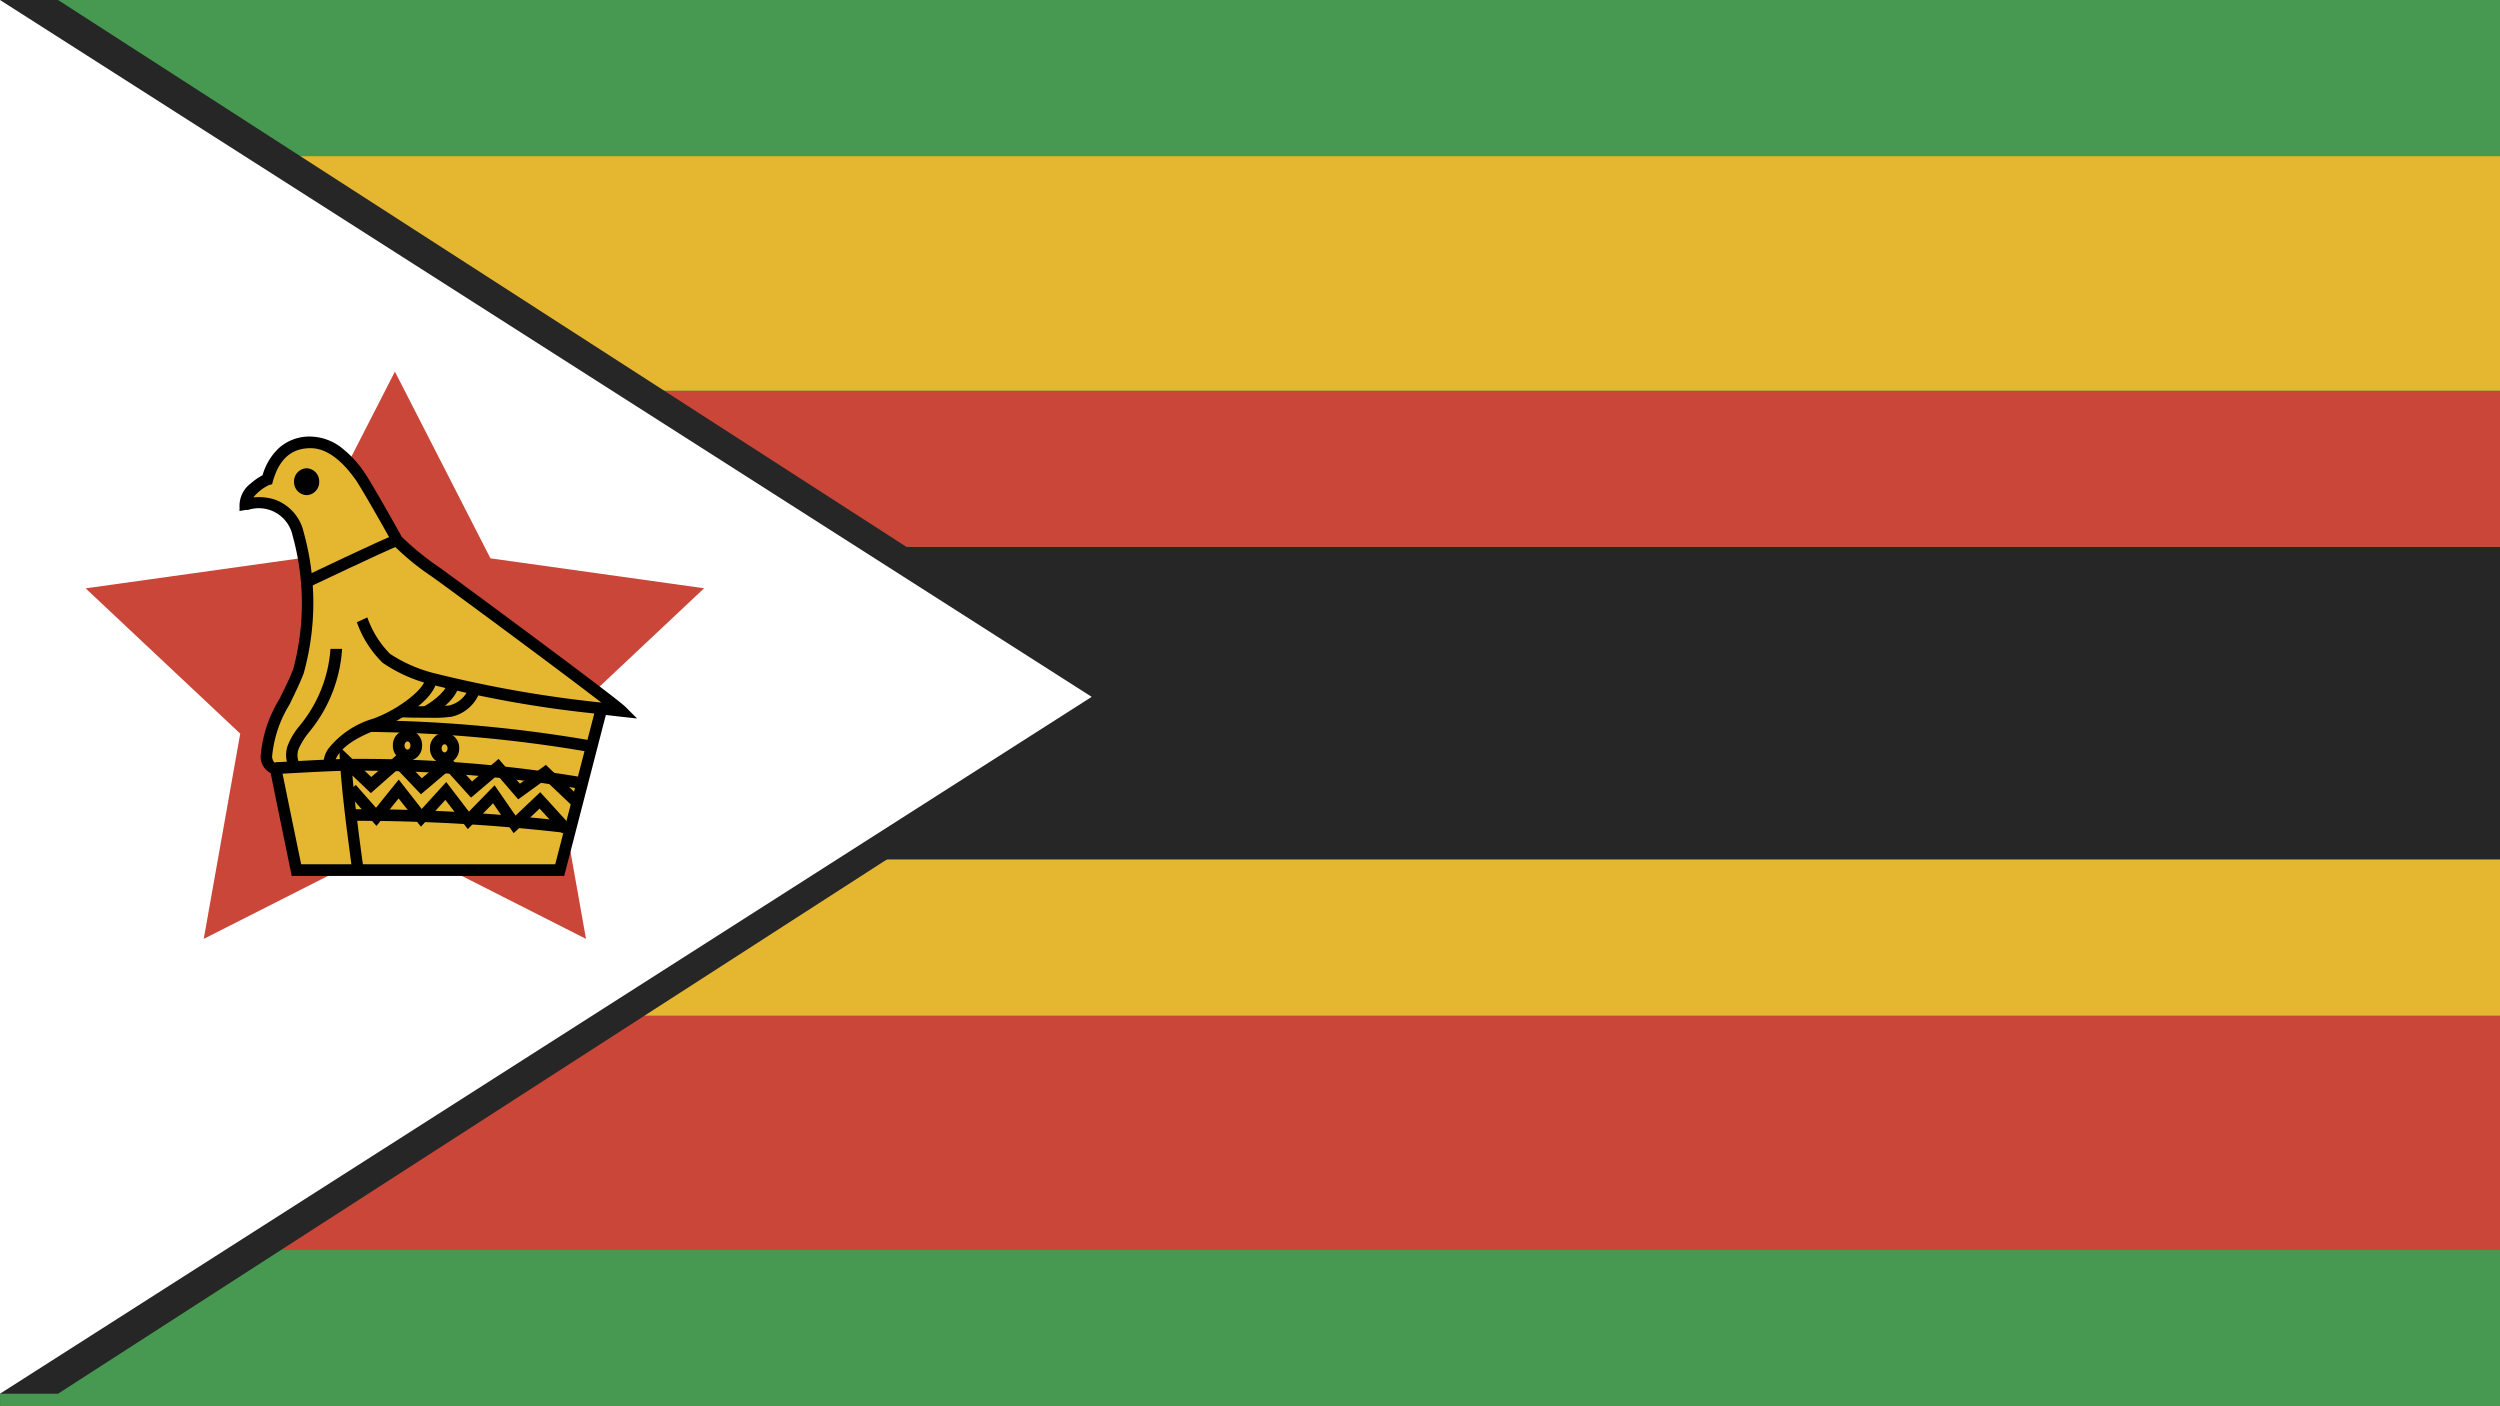
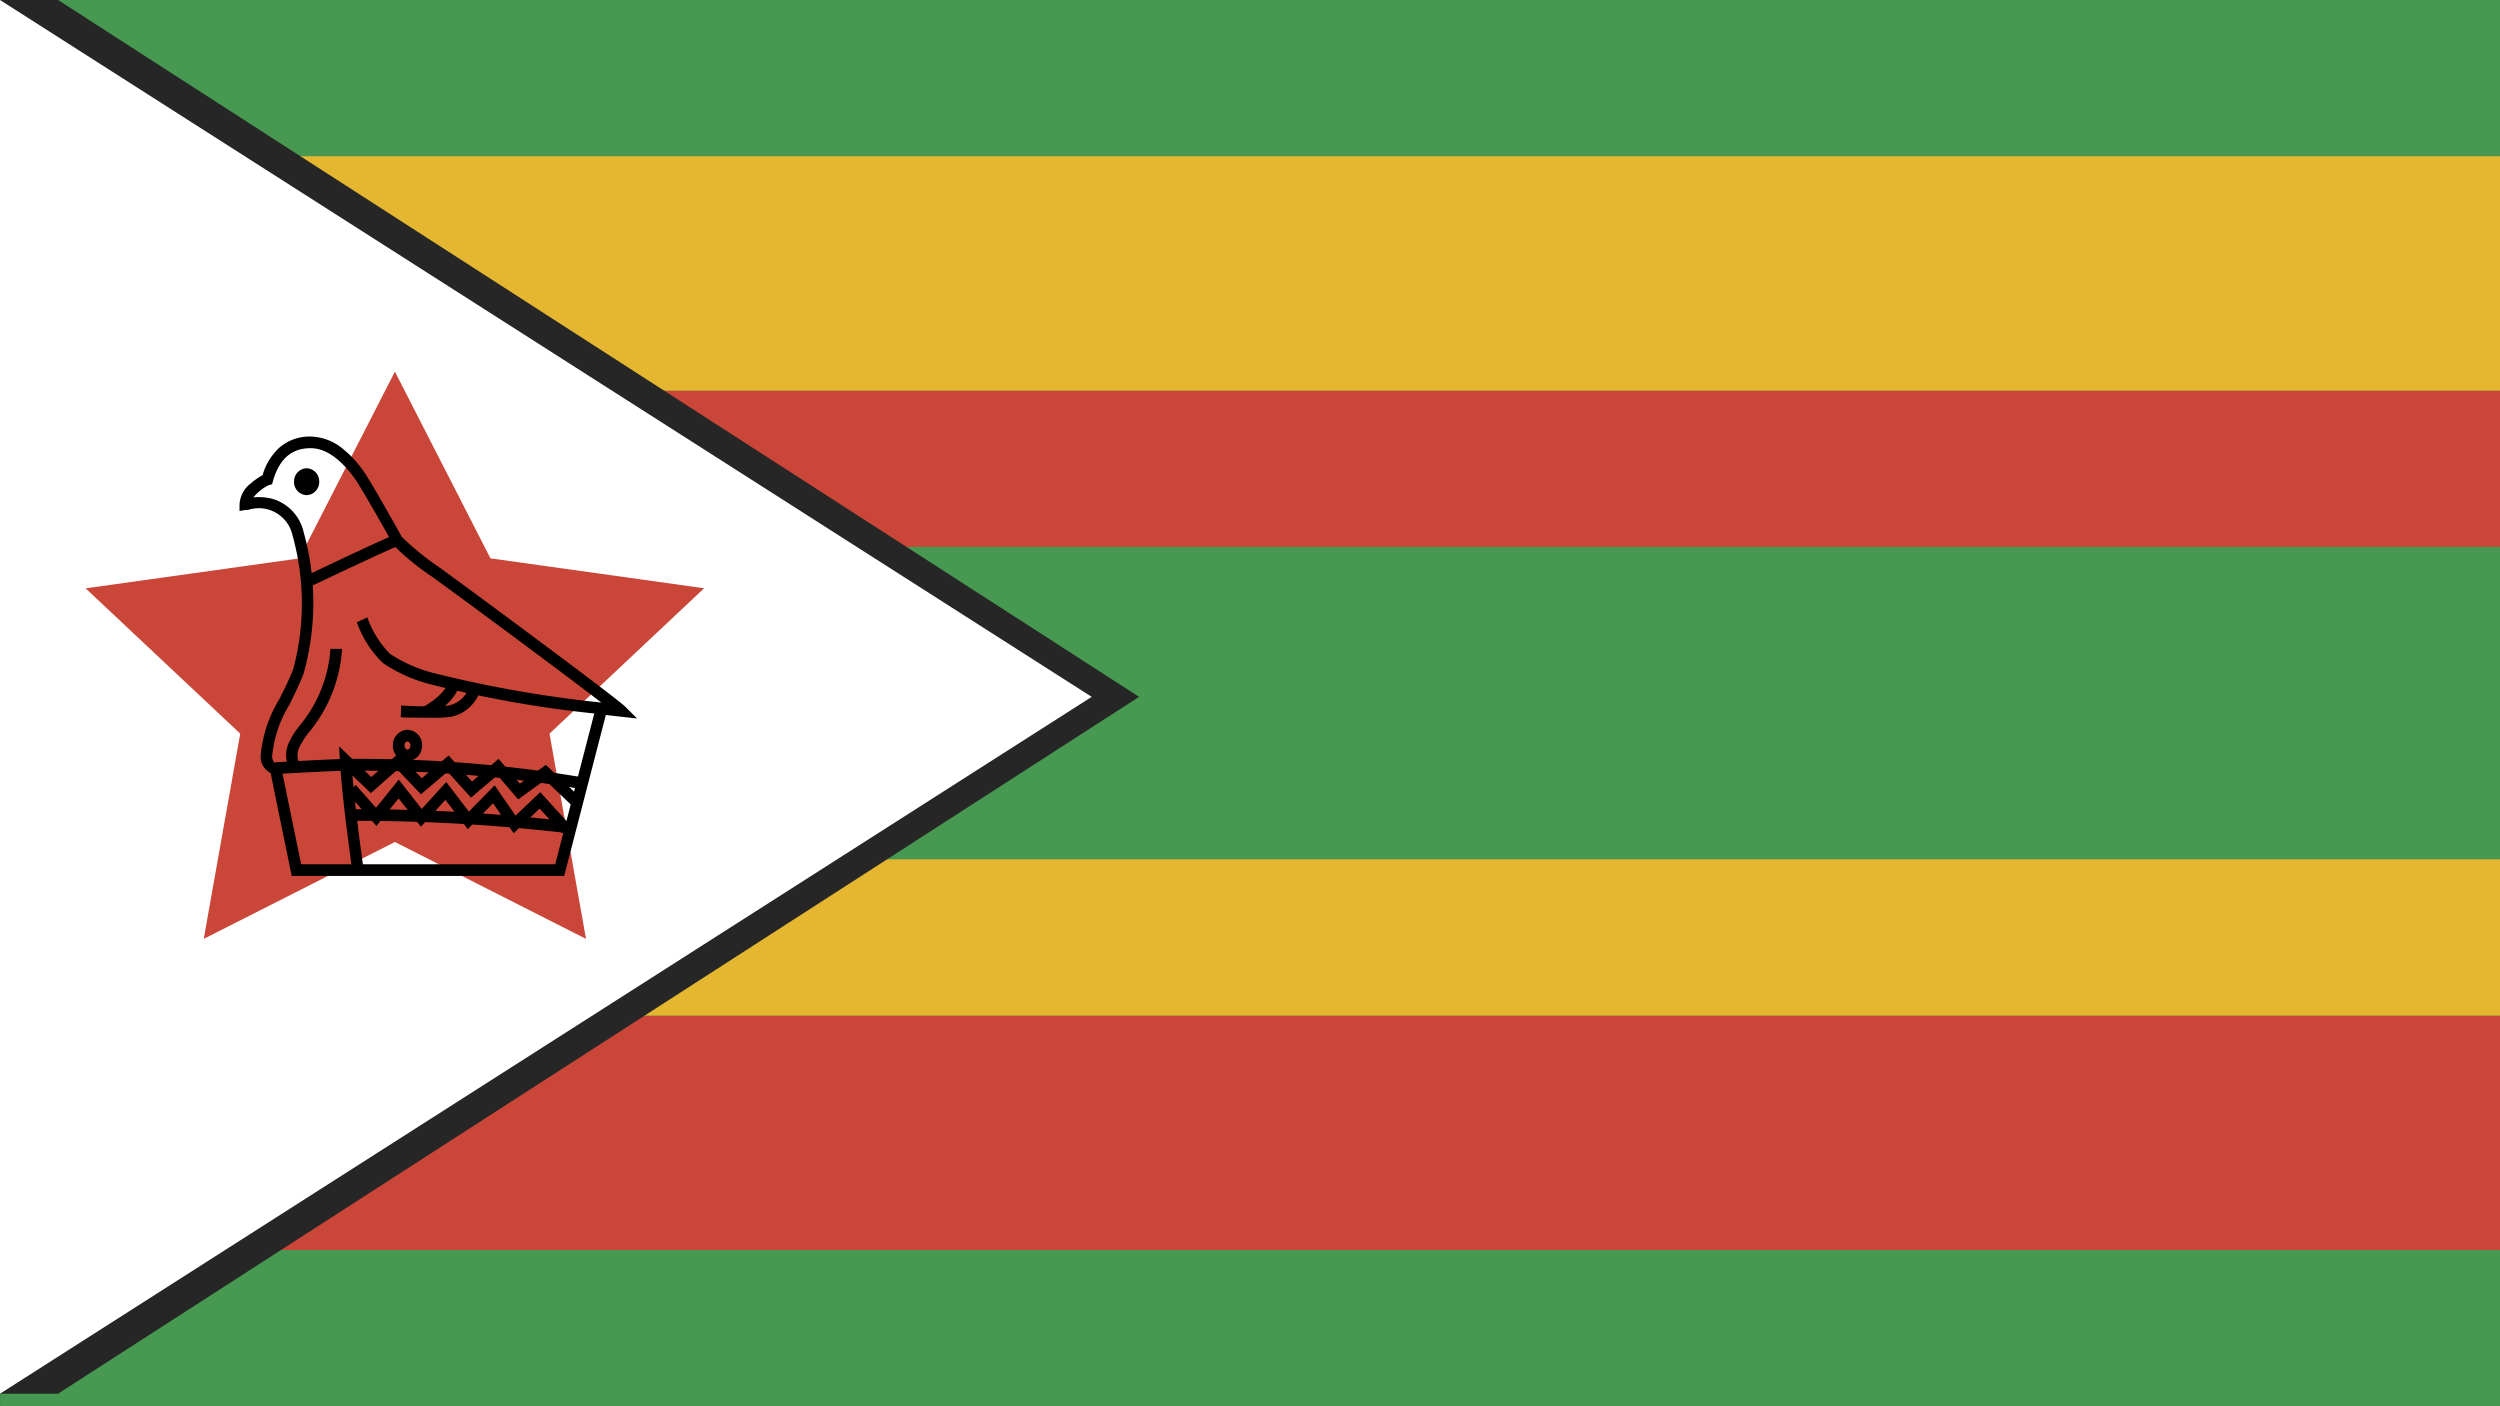
<svg xmlns="http://www.w3.org/2000/svg" width="32.001" height="18" viewBox="0 0 32.001 18">
  <rect x="0" y="0" width="32.001" height="18" fill="#333333" stroke="none" />
  <g id="Author_Zimbabwe" transform="translate(0)">
    <g id="Africa_-Middle-Eest-and-India" data-name="Africa,-Middle-Eest-and-India" transform="translate(0)">
      <g id="Zimbabwe">
        <rect id="Rectangle-3-copy-3" width="32" height="18" transform="translate(0.001 0)" fill="#479951" />
        <rect id="Rectangle-3-copy-4" width="32" height="3" transform="translate(0.001 13)" fill="#ca4638" />
        <rect id="Rectangle-3-copy-2" width="32" height="2" transform="translate(0.001 11)" fill="#e5b731" />
-         <rect id="Rectangle-3-copy-5" width="32" height="4" transform="translate(0.001 7)" fill="#262626" />
        <rect id="Rectangle-3-copy-3-2" data-name="Rectangle-3-copy-3" width="32" height="2" transform="translate(0.001 5)" fill="#ca4638" />
        <rect id="Rectangle-3-copy-4-2" data-name="Rectangle-3-copy-4" width="32" height="3" transform="translate(0.001 2)" fill="#e5b731" />
        <path id="Triangle-28" d="M0,0H.743L14.581,8.92.743,17.84H0Z" transform="translate(0)" fill="#262626" fill-rule="evenodd" />
        <path id="Triangle-28-copy" d="M0,0,13.974,8.92,0,17.84Z" transform="translate(0)" fill="#fff" fill-rule="evenodd" />
        <path id="Star-2" d="M11.329,38.021l-2.447,1.24.467-2.627L7.37,34.774l2.735-.383L11.329,32l1.223,2.39,2.735.383-1.979,1.861.467,2.627Z" transform="translate(-6.274 -27.243)" fill="#ca4638" fill-rule="evenodd" />
        <g id="bird" transform="translate(3.061 5.588)">
-           <path id="Shape" d="M4.9,3.522c-.108-.108-1.989-1.5-2.375-1.779a3.174,3.174,0,0,1-.494-.405S1.679.712,1.559.528A.847.847,0,0,0,.926.085.553.553,0,0,0,.373.56C.326.573.077.724.085.881a.53.53,0,0,1,.68.376,3.315,3.315,0,0,1,0,1.76A3.417,3.417,0,0,0,.36,4.1c0,.051.034.152.118.152.03.16.266,1.3.266,1.3h3.37l.535-2.068" transform="translate(-0.011 -0.011)" fill="#e5b731" fill-rule="evenodd" />
          <g id="Group" transform="translate(0 0)">
            <path id="Shape-2" data-name="Shape" d="M3.746,5.209H.258L.246,5.15C.237,5.106.041,4.158-.011,3.893A.236.236,0,0,1-.14,3.679,1.659,1.659,0,0,1,.1,2.946c.061-.121.124-.247.177-.383A3.242,3.242,0,0,0,.269.852.442.442,0,0,0-.3.524l-.029,0L-.41.538l0-.079A.358.358,0,0,1-.266.185.781.781,0,0,1-.115.08.76.76,0,0,1,.1-.273.589.589,0,0,1,.5-.415a.671.671,0,0,1,.428.17A1.359,1.359,0,0,1,1.2.062c.115.175.426.733.467.807a3.5,3.5,0,0,0,.477.388c.354.255,2.269,1.671,2.384,1.786l.151.151L4.461,3.17l-.182-.021ZM.379,5.06H3.631l.5-1.93a14.563,14.563,0,0,1-2.109-.377,1.906,1.906,0,0,1-.6-.272,1.355,1.355,0,0,1-.33-.519L1.226,1.9a1.254,1.254,0,0,0,.29.466,1.833,1.833,0,0,0,.553.245,15.359,15.359,0,0,0,2.152.379C3.716,2.6,2.41,1.635,2.053,1.378A3.214,3.214,0,0,1,1.546.961l0-.006,0-.006c0-.006-.348-.626-.466-.806C.971-.01.763-.266.5-.266c-.245,0-.4.137-.482.42L.007.195l-.04.011a.586.586,0,0,0-.2.158A.686.686,0,0,1,.024.386.578.578,0,0,1,.411.809a3.364,3.364,0,0,1,0,1.808c-.055.143-.12.271-.182.4a1.531,1.531,0,0,0-.222.666c0,.023.017.078.044.078H.114l.011.061C.151,3.954.33,4.824.379,5.06Z" transform="translate(0.415 0.415)" />
            <path id="Shape-3" data-name="Shape" d="M6.61,27.742a17.011,17.011,0,0,0-2.994-.233c-.19,0-.9.042-.908.042L2.7,27.4c.029,0,.722-.042.916-.042a17.152,17.152,0,0,1,3.028.237Z" transform="translate(-2.236 -23.231)" />
            <path id="Shape-4" data-name="Shape" d="M3.714,19.429a.364.364,0,0,1-.04-.327.924.924,0,0,1,.146-.244,1.73,1.73,0,0,0,.4-.99h.149a1.855,1.855,0,0,1-.432,1.077.989.989,0,0,0-.123.2.234.234,0,0,0,.012.195h0Z" transform="translate(-3.051 -15.15)" />
-             <path id="Shape-5" data-name="Shape" d="M6.852,21.514a.318.318,0,0,1,.062-.227,1.141,1.141,0,0,1,.572-.381h0a1.69,1.69,0,0,0,.4-.213c.161-.114.26-.227.266-.3L8.3,20.4c-.009.128-.12.267-.328.415a1.836,1.836,0,0,1-.44.233c-.562.21-.538.438-.538.44v0Z" transform="translate(-5.769 -17.295)" />
-             <path id="Shape-6" data-name="Shape" d="M13.666,24.428a17.551,17.551,0,0,0-2.824-.259v-.149a17.713,17.713,0,0,1,2.853.262Z" transform="translate(-9.169 -20.388)" />
            <path id="Shape-7" data-name="Shape" d="M13.86,21.573c-.142,0-.293,0-.361-.007l.005-.149a4.892,4.892,0,0,0,.61,0,.354.354,0,0,0,.258-.229l.141.047a.5.5,0,0,1-.358.324A1.606,1.606,0,0,1,13.86,21.573Z" transform="translate(-11.43 -17.974)" />
            <path id="Shape-8" data-name="Shape" d="M15.525,21.247l-.069-.132c.073-.038.272-.167.311-.3l.143.041C15.845,21.079,15.538,21.241,15.525,21.247Z" transform="translate(-13.097 -17.657)" />
            <path id="Shape-9" data-name="Shape" d="M8.359,27.806c0-.009-.125-.872-.151-1.353l-.01-.187.411.392.347-.3.3.316.343-.291.3.332.34-.289.273.317.332-.24.446.424-.1.108-.357-.339-.343.248-.266-.309-.338.287-.3-.332-.341.289-.3-.315-.341.3-.236-.225c.04.482.135,1.142.136,1.149Z" transform="translate(-6.918 -22.3)" />
            <path id="Shape-10" data-name="Shape" d="M11.967,31.979a23.158,23.158,0,0,0-2.809-.161v-.149a23.319,23.319,0,0,1,2.831.162Z" transform="translate(-7.734 -26.899)" />
            <path id="Shape-11" data-name="Shape" d="M5.236,8.718l-.064-.134c.04-.019.986-.471,1.16-.536l.053.139C6.217,8.25,5.246,8.714,5.236,8.718Z" transform="translate(-4.342 -6.79)" />
          </g>
          <g id="Group-2" data-name="Group" transform="translate(0.703 0.406)">
            <path id="Shape-12" data-name="Shape" d="M7.208,27.747l-.289-.317-.332.315-.264-.383L6,27.693l-.287-.374-.313.343L5.114,27.3l-.283.352-.376-.425.111-.1.259.293.291-.361.294.376.314-.345.29.379.329-.337.268.388.316-.3.391.429Z" transform="translate(-3.776 -23.074)" />
            <path id="Oval" d="M-.313-.5a.194.194,0,0,1,.187.2.194.194,0,0,1-.187.2A.194.194,0,0,1-.5-.3.194.194,0,0,1-.313-.5Zm0,.253c.021,0,.038-.024.038-.052S-.293-.351-.313-.351-.351-.328-.351-.3-.334-.247-.313-.247Z" transform="translate(1.765 3.848)" />
-             <path id="Oval-2" data-name="Oval" d="M-.313-.5a.194.194,0,0,1,.187.2.194.194,0,0,1-.187.2A.194.194,0,0,1-.5-.3.194.194,0,0,1-.313-.5Zm0,.253c.021,0,.038-.024.038-.052S-.293-.351-.313-.351-.351-.328-.351-.3-.334-.247-.313-.247Z" transform="translate(2.24 3.884)" />
            <path id="Oval-3" data-name="Oval" d="M-.339-.5a.167.167,0,0,1,.161.172.167.167,0,0,1-.161.172A.167.167,0,0,1-.5-.328.167.167,0,0,1-.339-.5Z" transform="translate(0.5 0.5)" />
          </g>
        </g>
      </g>
    </g>
  </g>
</svg>